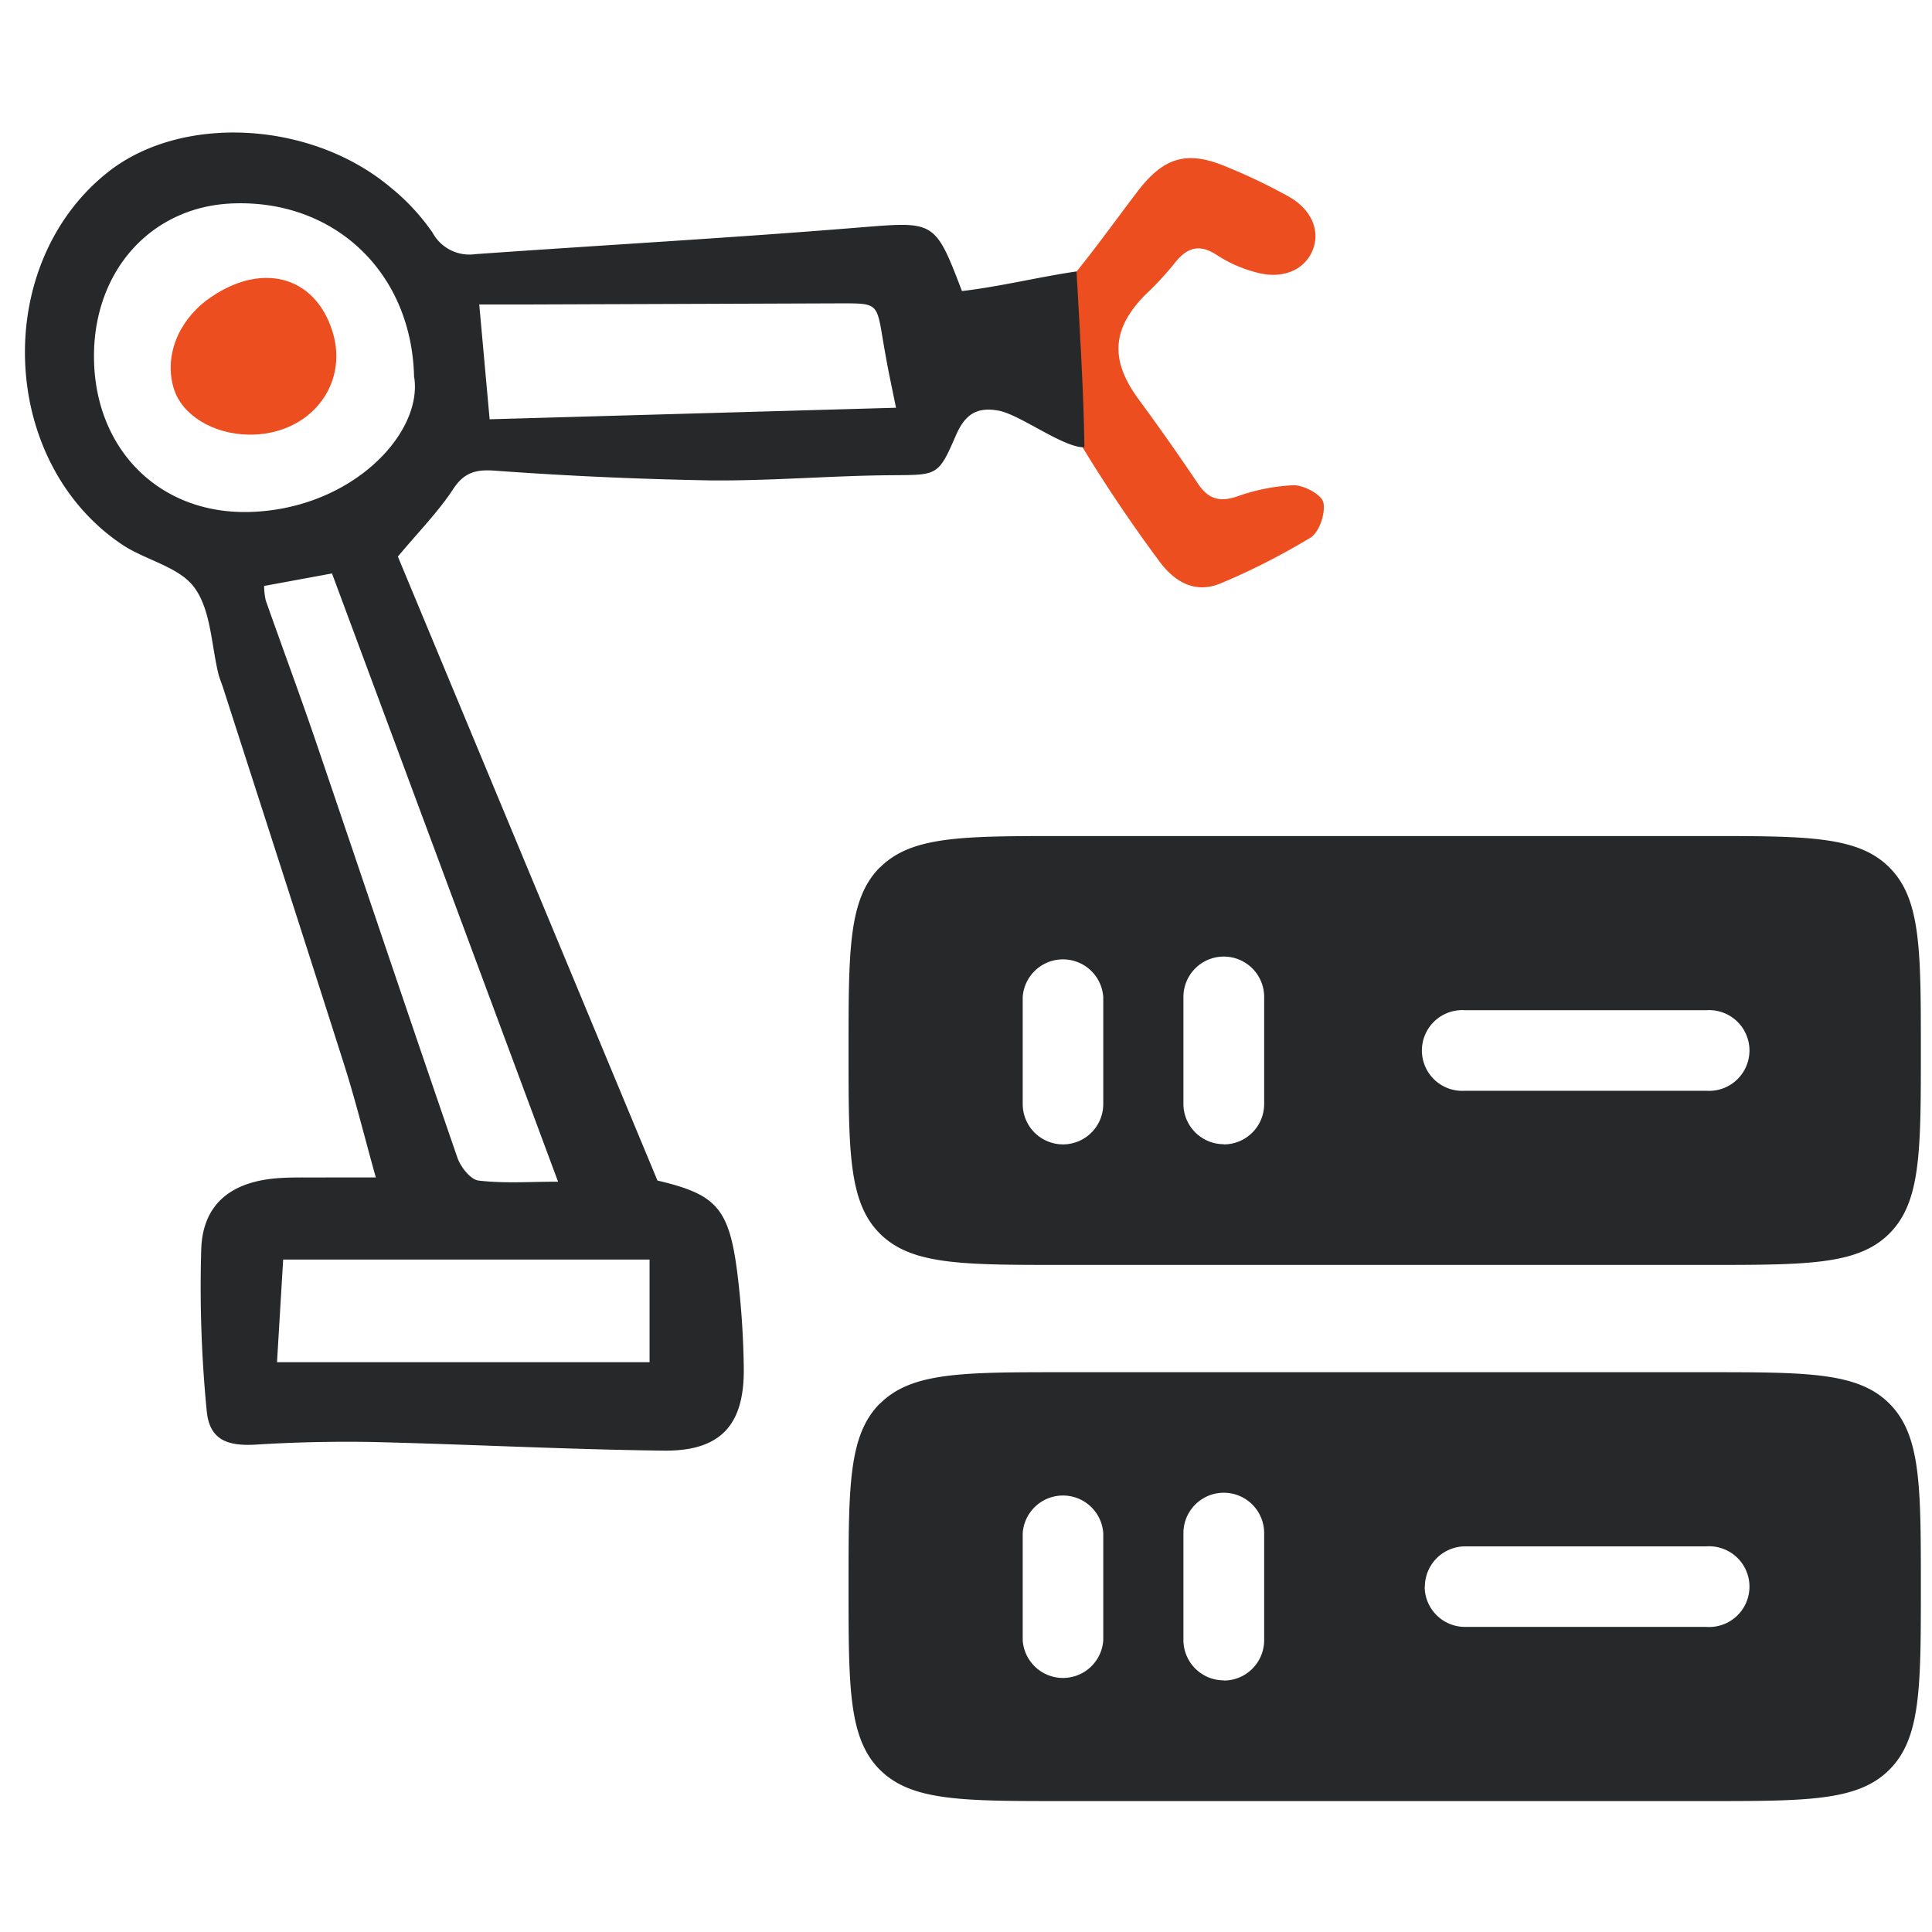
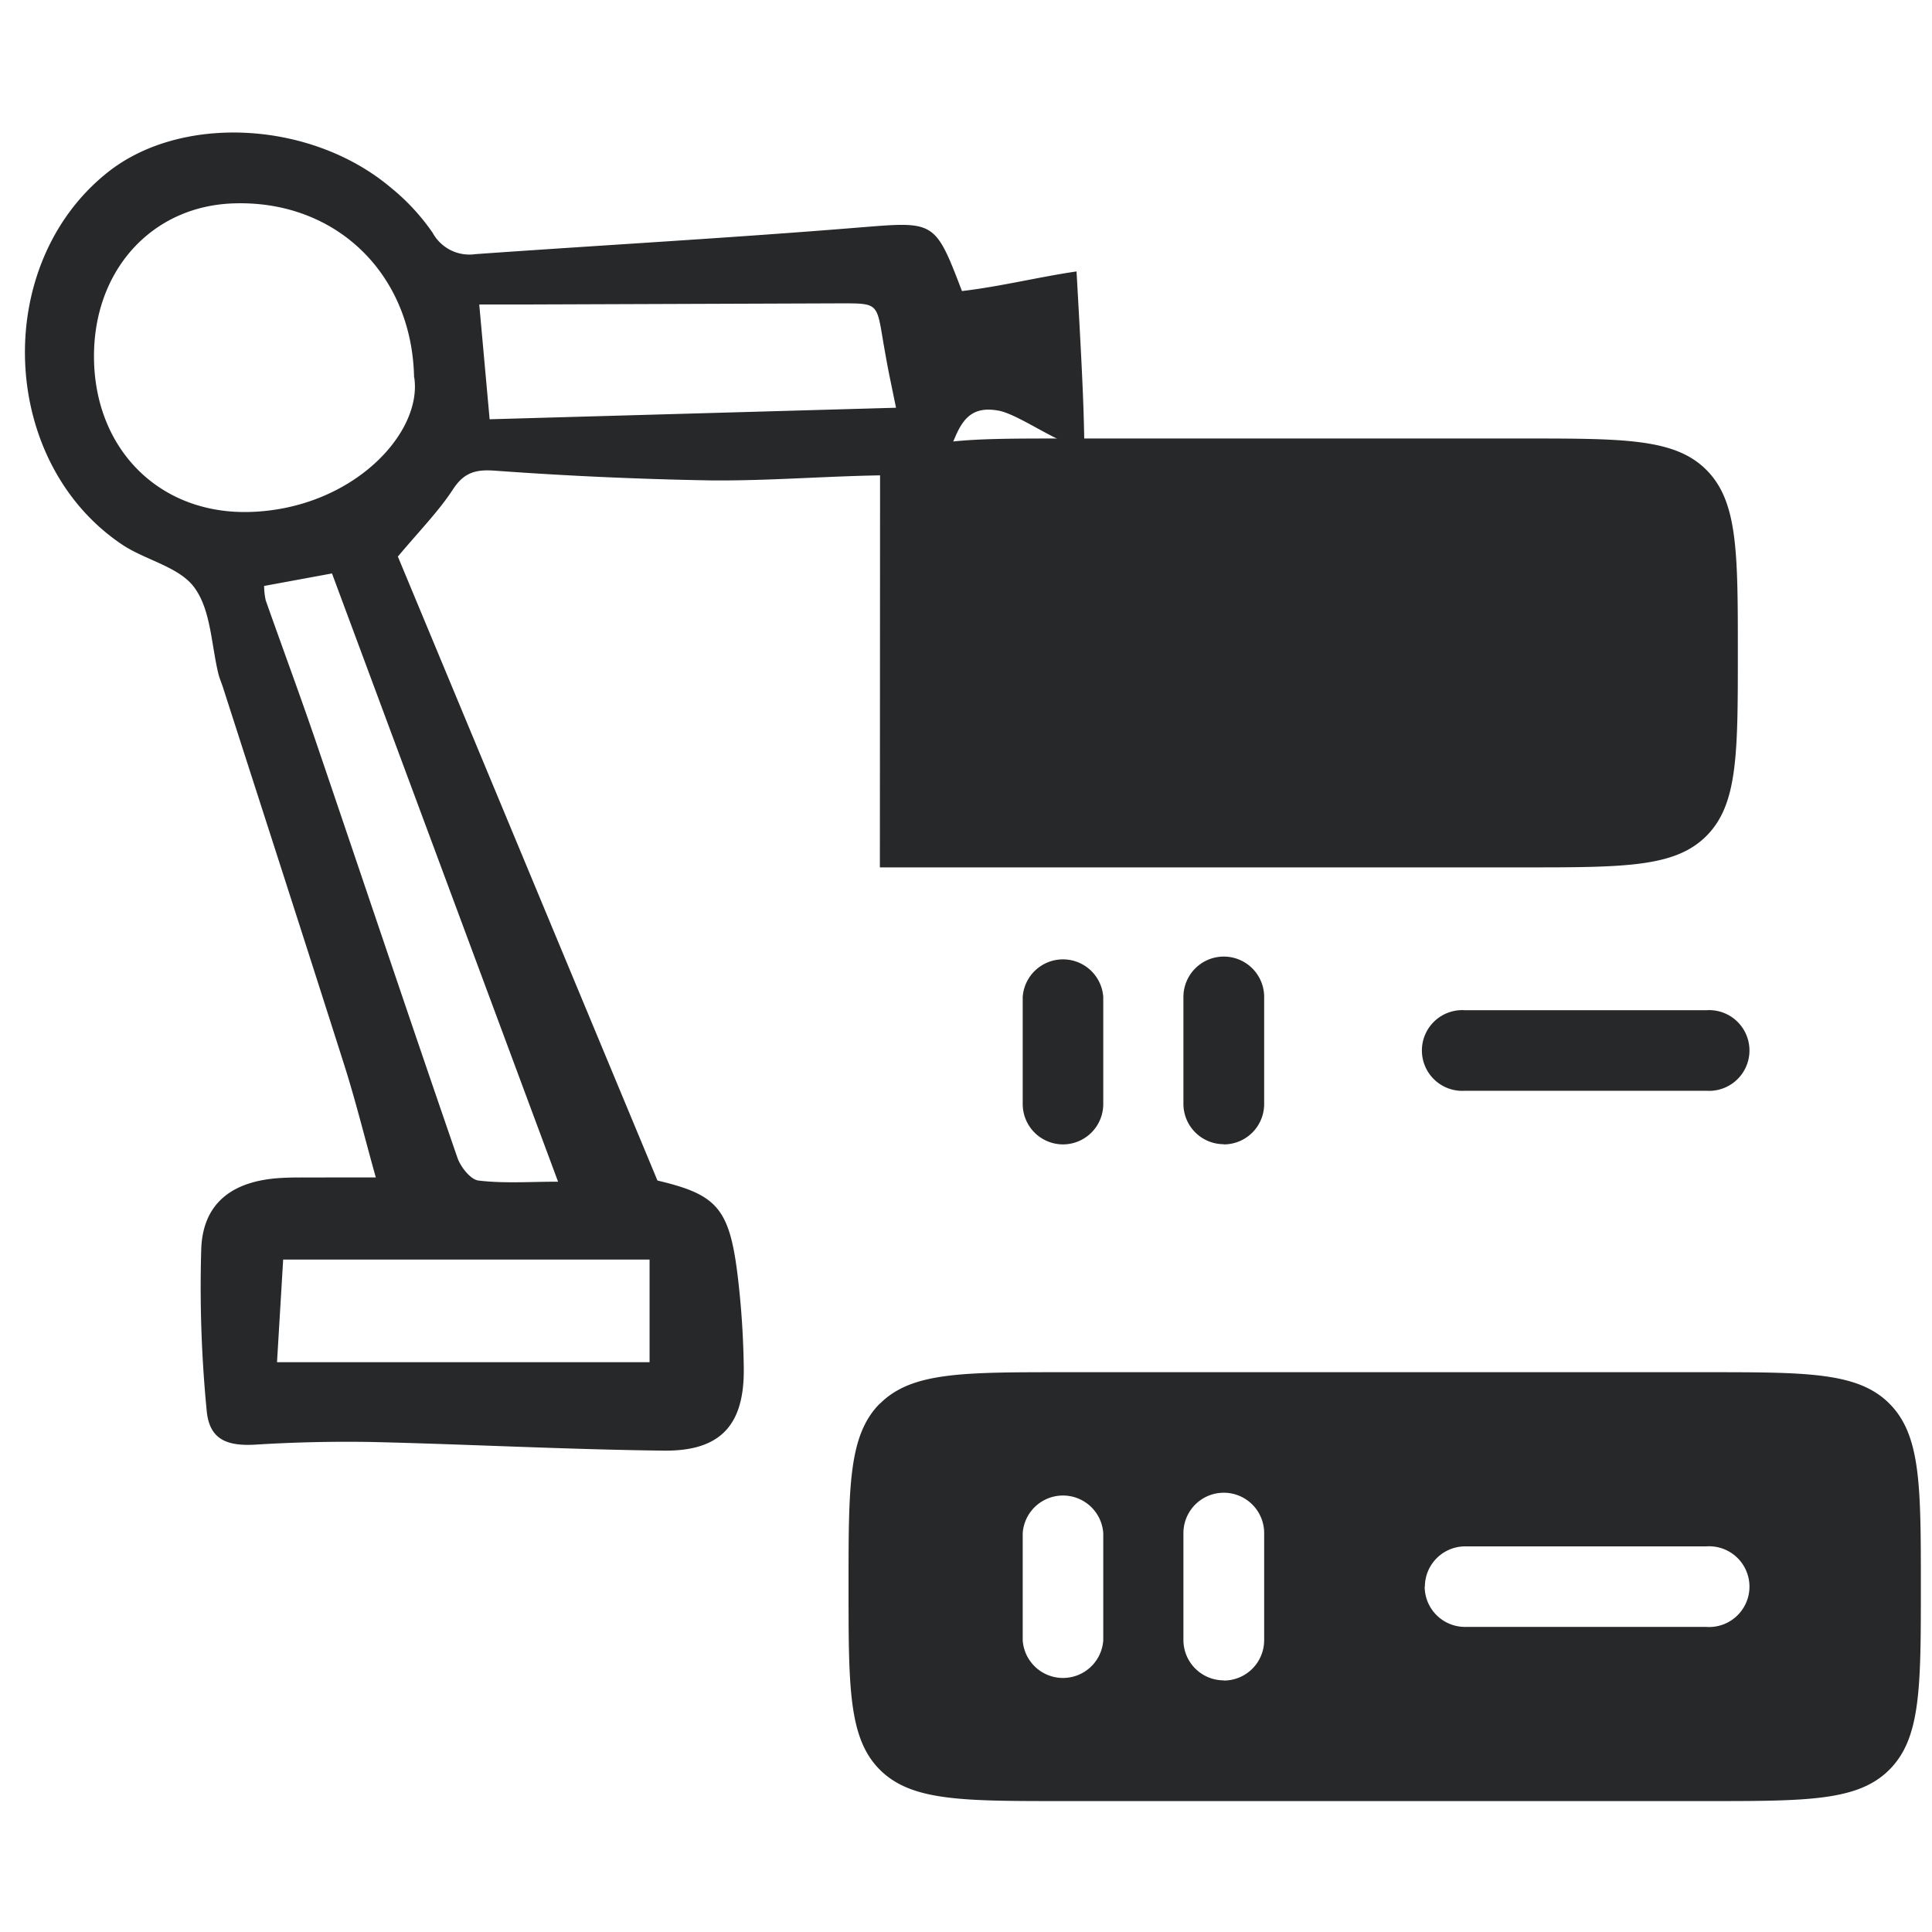
<svg xmlns="http://www.w3.org/2000/svg" width="60" height="60" viewBox="0 -0.5 10.05 10.05" fill="none">
-   <path fill-rule="evenodd" clip-rule="evenodd" d="M4.577 4.012c-.163.164-.163.427-.163.952 0 .526 0 .79.163.953.164.163.426.163.952.163h3.347c.526 0 .789 0 .952-.163.164-.164.164-.427.164-.953 0-.525 0-.788-.164-.952-.163-.163-.426-.163-.952-.163H5.53c-.526 0-.788 0-.952.163zm1.789 1.44a.21.21 0 0 1-.21-.209v-.557a.21.21 0 0 1 .42 0v.557a.21.21 0 0 1-.21.21zm1.255-.697a.21.21 0 1 0 0 .419h1.255a.21.21 0 1 0 0-.419zm-2.092.698a.21.21 0 0 1-.209-.21v-.557a.21.21 0 0 1 .419 0v.557a.21.21 0 0 1-.21.21zM4.577 6.801c-.163.164-.163.427-.163.952 0 .526 0 .79.163.953.164.163.426.163.952.163h3.347c.526 0 .789 0 .952-.163.164-.164.164-.427.164-.953 0-.525 0-.788-.164-.952-.163-.163-.426-.163-.952-.163H5.53c-.526 0-.788 0-.952.163zm2.835.952a.21.21 0 0 1 .209-.209h1.255a.21.21 0 1 1 0 .419H7.621a.21.21 0 0 1-.21-.21zm-2.092.28a.21.21 0 0 0 .419 0v-.558a.21.21 0 0 0-.419 0zm1.046.208a.21.21 0 0 1-.21-.209v-.557a.21.21 0 0 1 .42 0v.557a.21.21 0 0 1-.21.21z" fill="#1c274c" style="fill:#262829;fill-opacity:1;stroke-width:5.583" />
+   <path fill-rule="evenodd" clip-rule="evenodd" d="M4.577 4.012h3.347c.526 0 .789 0 .952-.163.164-.164.164-.427.164-.953 0-.525 0-.788-.164-.952-.163-.163-.426-.163-.952-.163H5.53c-.526 0-.788 0-.952.163zm1.789 1.44a.21.21 0 0 1-.21-.209v-.557a.21.21 0 0 1 .42 0v.557a.21.21 0 0 1-.21.21zm1.255-.697a.21.21 0 1 0 0 .419h1.255a.21.21 0 1 0 0-.419zm-2.092.698a.21.21 0 0 1-.209-.21v-.557a.21.21 0 0 1 .419 0v.557a.21.21 0 0 1-.21.21zM4.577 6.801c-.163.164-.163.427-.163.952 0 .526 0 .79.163.953.164.163.426.163.952.163h3.347c.526 0 .789 0 .952-.163.164-.164.164-.427.164-.953 0-.525 0-.788-.164-.952-.163-.163-.426-.163-.952-.163H5.53c-.526 0-.788 0-.952.163zm2.835.952a.21.21 0 0 1 .209-.209h1.255a.21.21 0 1 1 0 .419H7.621a.21.21 0 0 1-.21-.21zm-2.092.28a.21.21 0 0 0 .419 0v-.558a.21.21 0 0 0-.419 0zm1.046.208a.21.21 0 0 1-.21-.209v-.557a.21.21 0 0 1 .42 0v.557a.21.21 0 0 1-.21.21z" fill="#1c274c" style="fill:#262829;fill-opacity:1;stroke-width:5.583" />
  <g fill="#000">
-     <path d="M20.999 3.615c.11-.136.213-.28.319-.419.138-.18.26-.215.47-.124.11.045.216.096.32.154.121.07.162.185.117.284-.044.098-.157.145-.29.108a.695.695 0 0 1-.2-.087c-.097-.066-.163-.042-.228.043-.046.057-.096.11-.15.161-.174.177-.183.34-.035.542.107.145.21.292.311.442.053.078.111.095.201.065a1.01 1.01 0 0 1 .296-.059c.054 0 .146.05.154.09.012.056-.021.154-.067.183-.15.09-.305.17-.466.237-.136.058-.245-.01-.323-.118a7.69 7.69 0 0 1-.396-.588z" style="fill:#ec4e1f;fill-opacity:1;stroke-width:1" transform="translate(-15.4 -2.701)" />
    <path d="m17.47 5.097 1.35 3.245c.306.072.373.142.416.485.02.163.031.326.033.49.004.296-.12.433-.415.43-.507-.006-1.014-.033-1.521-.045a7.634 7.634 0 0 0-.608.014c-.151.008-.237-.031-.25-.179a6.631 6.631 0 0 1-.028-.843c.01-.234.16-.349.408-.365.08-.005.158-.002.237-.003h.263c-.057-.203-.103-.391-.161-.575-.21-.66-.423-1.318-.635-1.977-.007-.021-.016-.042-.022-.064-.038-.153-.039-.332-.124-.45-.078-.11-.254-.144-.376-.225-.641-.428-.682-1.453-.08-1.935.382-.307 1.061-.273 1.476.077.083.067.156.146.217.234a.218.218 0 0 0 .223.112c.663-.047 1.327-.084 1.989-.138.4-.032.4-.042.542.33.198-.023.398-.073.596-.102.036.632.037.72.041.915-.113.002-.341-.176-.453-.192-.12-.02-.174.034-.217.133-.09.209-.097.202-.329.204-.315.002-.63.03-.946.027a20.34 20.34 0 0 1-1.113-.05c-.1-.008-.165.003-.225.094-.076.117-.177.219-.289.353zm.084-.932c-.01-.54-.407-.924-.939-.906-.428.014-.732.352-.726.808.006.474.343.813.816.797.527-.018.893-.408.85-.699zm-.78 1.084c0 .025.003.05.008.074.088.25.18.497.265.747.244.717.485 1.436.732 2.152.017.05.069.115.11.12.132.016.266.006.414.006l-1.176-3.164zm1.173-.867 2.114-.06-.037-.18a7.425 7.425 0 0 1-.033-.183c-.03-.18-.03-.18-.213-.18l-1.672.006h-.213l.054.597zm-1.106 4.905h1.938v-.534h-1.906l-.032.534z" style="fill:#262829;fill-opacity:1;stroke-width:1" transform="translate(-15.4 -2.701)" />
-     <path d="M16.694 4.462c-.187-.003-.348-.102-.39-.24-.05-.163.019-.345.172-.46.277-.204.564-.131.655.168.084.28-.126.536-.437.532z" style="fill:#ec4e1f;fill-opacity:1;stroke-width:1" transform="translate(-15.4 -2.701)" />
  </g>
</svg>